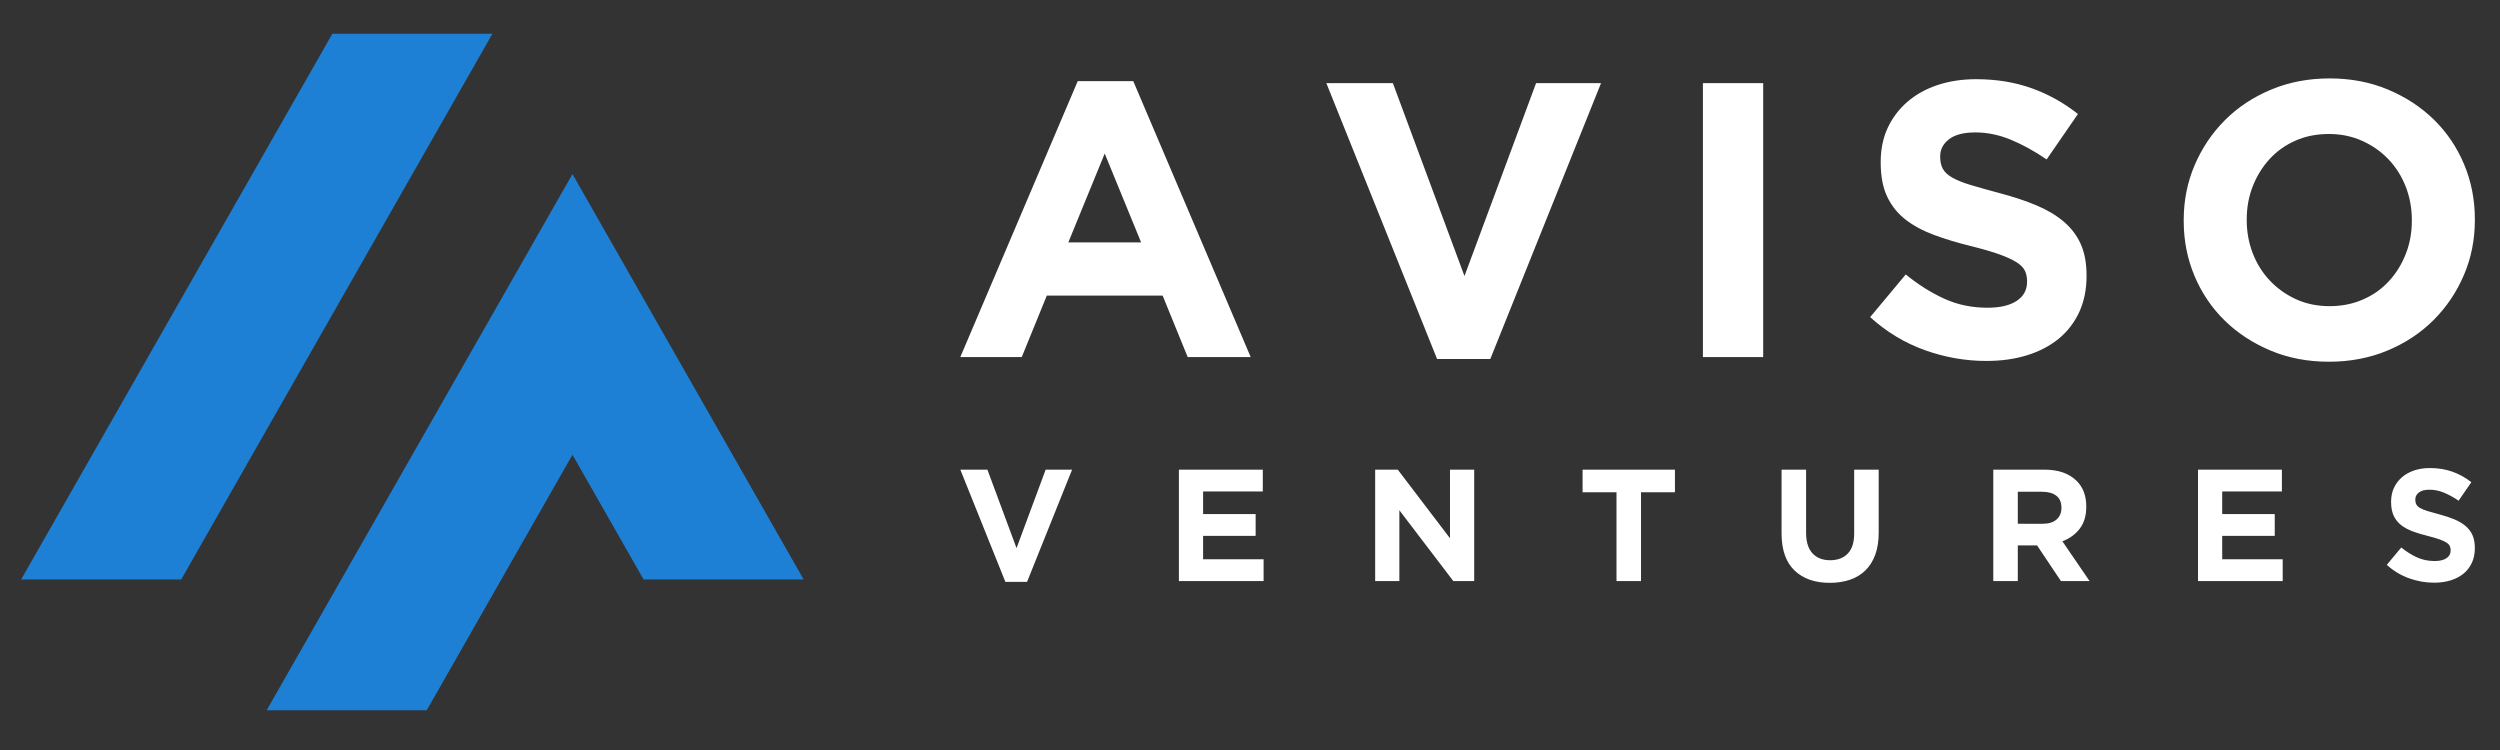
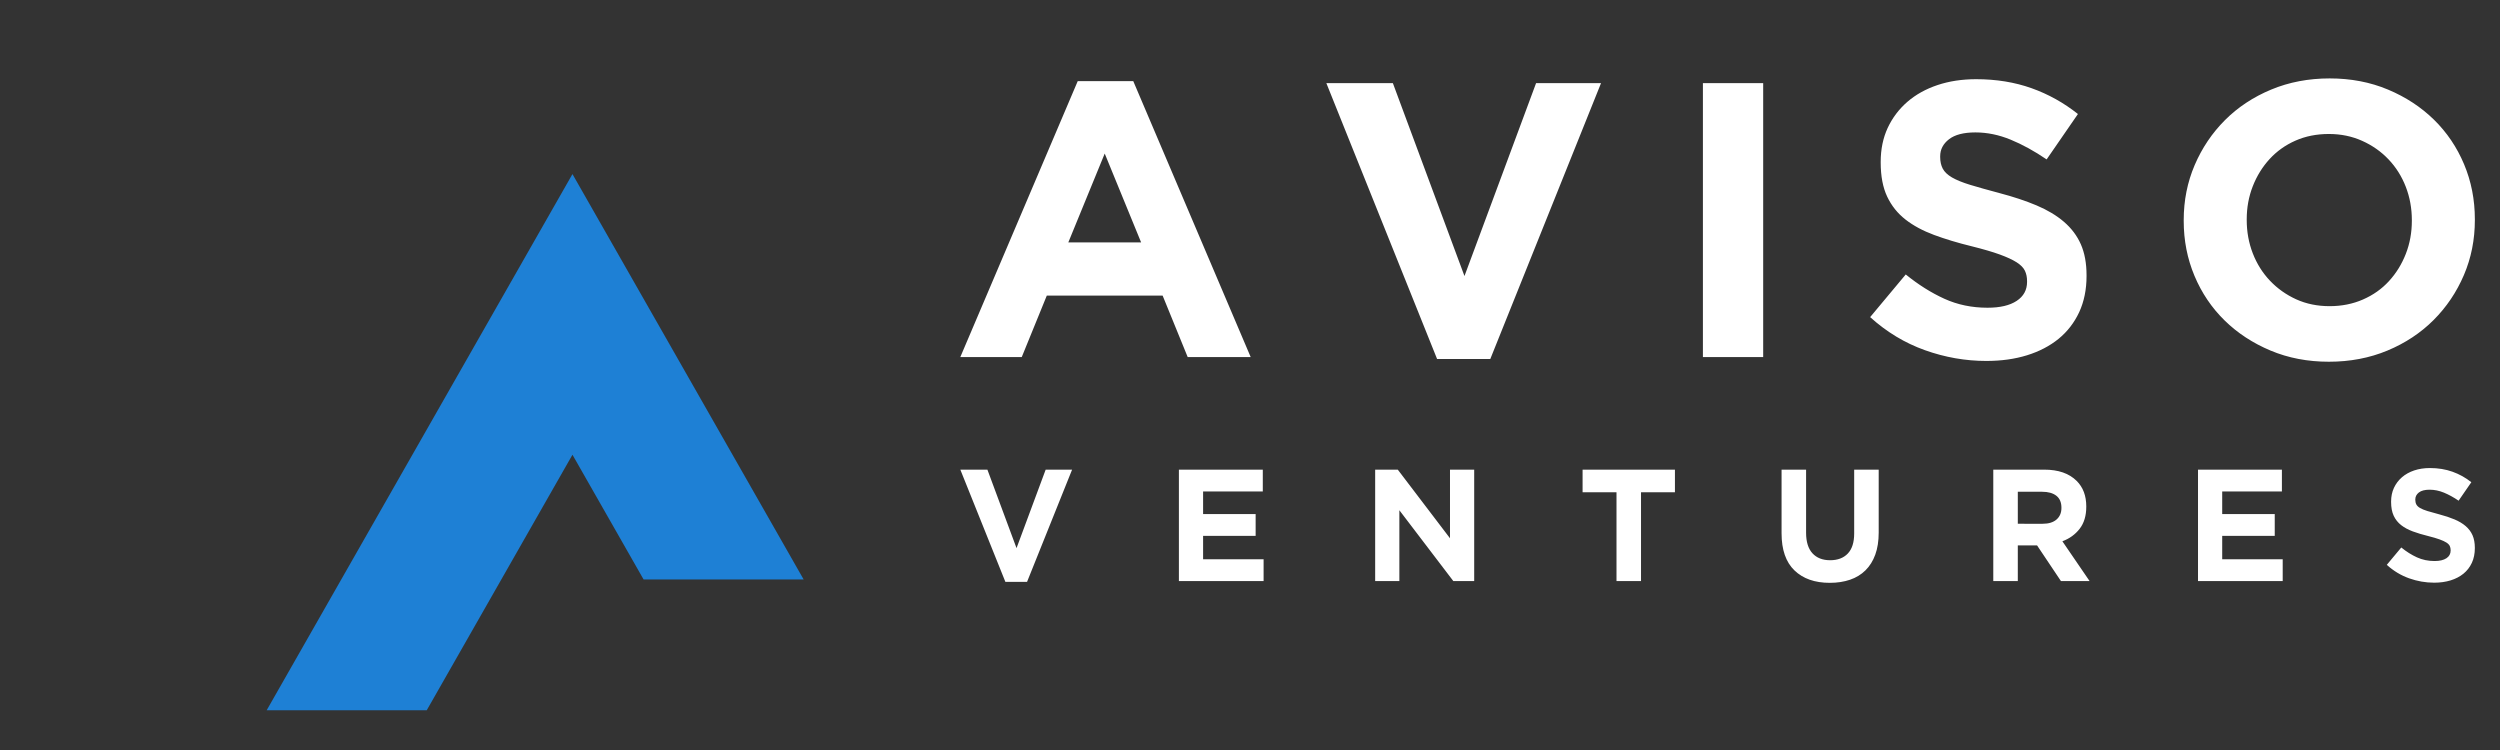
<svg xmlns="http://www.w3.org/2000/svg" version="1.1" xml:space="preserve" width="500" height="150" viewBox="0 0 250 75">
  <rect x="0" y="0" width="250" height="75" fill="#333333" stroke="none" />
  <g transform="matrix(1,0,0,-1,0,512) translate(-120,230)">
    <g transform="scale(0.1)">
-       <path d="M 0,5120 H 5120 V 0 H 0 v 5120" style="fill:#ffffff;fill-opacity:0;fill-rule:evenodd;stroke:none" />
-       <path d="m 1381.21,2240.55 311.22,545.7 h -160.07 l -311.22,-545.7 z m 85.46,-130.8 h 160.07 l 145.72,255.51 71.12,-124.71 h 160.06 l -231.18,405.37 C 1670.53,2467.2 1568.6,2288.47 1466.67,2109.75" style="fill:#1e80d5;fill-opacity:1;fill-rule:evenodd;stroke:none" />
+       <path d="m 1381.21,2240.55 311.22,545.7 l -311.22,-545.7 z m 85.46,-130.8 h 160.07 l 145.72,255.51 71.12,-124.71 h 160.06 l -231.18,405.37 C 1670.53,2467.2 1568.6,2288.47 1466.67,2109.75" style="fill:#1e80d5;fill-opacity:1;fill-rule:evenodd;stroke:none" />
      <path d="m 2341.11,2577.62 -36.39,88.83 -36.4,-88.83 z m -63.39,161.22 h 55.56 l 117.4,-275.88 h -63 l -25.05,61.45 H 2246.8 l -25.04,-61.45 h -61.44 z m 248.62,-1.95 h 66.52 l 71.61,-192.93 71.62,192.93 h 64.95 L 2690.3,2461.01 h -53.22 z m 376.57,0 h 60.27 v -273.93 h -60.27 z m 283.45,-277.84 c -20.87,0 -41.35,3.59 -61.43,10.76 -20.09,7.17 -38.36,18.2 -54.79,33.07 l 35.61,42.66 c 12.52,-10.18 25.37,-18.27 38.54,-24.27 13.17,-6 27.59,-9 43.25,-9 12.52,0 22.23,2.28 29.14,6.85 6.92,4.56 10.38,10.89 10.38,18.97 v 0.79 c 0,3.91 -0.72,7.37 -2.15,10.37 -1.44,3 -4.18,5.8 -8.23,8.41 -4.1,2.61 -9.71,5.22 -16.88,7.83 -7.17,2.61 -16.57,5.35 -28.05,8.22 -13.89,3.39 -26.41,7.17 -37.7,11.35 -11.21,4.17 -20.8,9.32 -28.63,15.45 -7.83,6.13 -13.96,13.76 -18.26,22.9 -4.3,9.12 -6.46,20.47 -6.46,34.04 v 0.78 c 0,12.53 2.35,23.81 6.98,33.85 4.7,10.05 11.22,18.72 19.63,26.03 8.42,7.3 18.52,12.91 30.2,16.82 11.67,3.91 24.59,5.87 38.67,5.87 20.09,0 38.55,-3 55.38,-9 16.82,-6 32.28,-14.61 46.37,-25.82 l -31.3,-45.4 c -12.27,8.35 -24.27,14.94 -36,19.76 -11.75,4.83 -23.49,7.24 -35.23,7.24 -11.74,0 -20.54,-2.28 -26.41,-6.85 -5.88,-4.56 -8.81,-10.23 -8.81,-17.02 v -0.78 c 0,-4.44 0.86,-8.28 2.55,-11.54 1.7,-3.26 4.76,-6.2 9.2,-8.81 4.5,-2.61 10.56,-5.09 18.26,-7.44 7.76,-2.35 17.48,-5.08 29.21,-8.21 13.9,-3.66 26.28,-7.76 37.11,-12.32 10.83,-4.57 20.03,-10.06 27.46,-16.45 7.44,-6.39 13.11,-13.89 16.89,-22.5 3.78,-8.6 5.68,-18.91 5.68,-30.91 v -0.79 c 0,-13.56 -2.48,-25.62 -7.37,-36.19 -4.96,-10.56 -11.81,-19.44 -20.61,-26.61 -8.81,-7.17 -19.37,-12.66 -31.56,-16.44 -12.21,-3.78 -25.77,-5.67 -40.64,-5.67 z m 343.32,54.79 c 12,0 23.09,2.21 33.26,6.65 10.18,4.44 18.85,10.56 26.02,18.39 7.18,7.83 12.79,16.89 16.83,27.2 4.04,10.3 6.06,21.33 6.06,33.06 v 0.79 c 0,11.73 -2.02,22.82 -6.06,33.26 -4.04,10.43 -9.79,19.56 -17.22,27.39 -7.43,7.83 -16.24,14.02 -26.41,18.58 -10.18,4.58 -21.26,6.86 -33.27,6.86 -12.26,0 -23.41,-2.22 -33.45,-6.66 -10.05,-4.43 -18.65,-10.57 -25.83,-18.39 -7.18,-7.83 -12.79,-16.89 -16.83,-27.19 -4.04,-10.31 -6.06,-21.33 -6.06,-33.07 v -0.78 c 0,-11.74 2.02,-22.83 6.06,-33.27 4.04,-10.43 9.79,-19.57 17.22,-27.39 7.44,-7.82 16.17,-14.02 26.22,-18.59 10.04,-4.56 21.19,-6.84 33.46,-6.84 z m -0.79,-55.57 c -21.12,0 -40.56,3.71 -58.3,11.15 -17.74,7.44 -33.07,17.48 -45.98,30.13 -12.91,12.65 -22.96,27.52 -30.13,44.61 -7.18,17.09 -10.77,35.42 -10.77,54.98 v 0.79 c 0,19.56 3.66,37.89 10.96,54.98 7.31,17.08 17.41,32.08 30.33,45 12.91,12.91 28.31,23.08 46.18,30.52 17.87,7.44 37.37,11.16 58.5,11.16 21.12,0 40.57,-3.72 58.3,-11.16 17.74,-7.44 33.07,-17.48 45.99,-30.13 12.91,-12.65 22.96,-27.53 30.13,-44.61 7.17,-17.09 10.76,-35.41 10.76,-54.98 v -0.78 c 0,-19.57 -3.65,-37.9 -10.96,-54.99 -7.31,-17.08 -17.41,-32.08 -30.33,-45 -12.91,-12.9 -28.3,-23.08 -46.17,-30.52 -17.87,-7.44 -37.37,-11.15 -58.51,-11.15" style="fill:#ffffff;fill-opacity:1;fill-rule:nonzero;stroke:none" />
      <path d="m 2160.33,2350.36 h 27.07 l 29.13,-78.49 29.14,78.49 h 26.43 l -45.05,-112.24 h -21.66 z m 218.57,0 h 83.9 v -21.81 h -59.7 v -22.6 h 52.54 v -21.82 h -52.54 v -23.41 h 60.5 v -21.81 h -84.7 z m 196.27,0 h 22.61 l 52.22,-68.62 v 68.62 h 24.2 v -111.45 h -20.85 l -53.98,70.85 v -70.85 h -24.2 z m 241.33,-22.61 h -33.91 v 22.61 h 92.35 v -22.61 h -33.92 v -88.84 h -24.52 z m 213.32,-90.59 c -14.97,0 -26.75,4.14 -35.35,12.42 -8.6,8.28 -12.9,20.65 -12.9,37.1 v 63.68 h 24.52 v -63.05 c 0,-9.13 2.12,-16 6.37,-20.61 4.24,-4.62 10.14,-6.93 17.67,-6.93 7.54,0 13.44,2.23 17.67,6.69 4.25,4.45 6.38,11.14 6.38,20.06 v 63.84 h 24.52 v -62.89 c 0,-8.49 -1.15,-15.87 -3.43,-22.13 -2.28,-6.26 -5.54,-11.48 -9.79,-15.68 -4.25,-4.19 -9.39,-7.32 -15.44,-9.4 -6.05,-2.06 -12.8,-3.1 -20.22,-3.1 z m 212.82,59.07 c 6.06,0 10.7,1.43 13.94,4.3 3.24,2.86 4.85,6.69 4.85,11.46 v 0.32 c 0,5.3 -1.69,9.28 -5.09,11.94 -3.39,2.65 -8.12,3.98 -14.17,3.98 h -24.36 v -32 z m -49.35,54.13 h 50.95 c 14.12,0 24.94,-3.77 32.48,-11.31 6.37,-6.36 9.56,-14.85 9.56,-25.46 v -0.32 c 0,-9.03 -2.21,-16.38 -6.62,-22.06 -4.4,-5.67 -10.16,-9.84 -17.27,-12.49 l 27.22,-39.81 h -28.65 l -23.88,35.67 h -0.32 -18.95 v -35.67 h -24.52 z m 204.72,0 h 83.9 v -21.81 h -59.7 v -22.6 h 52.54 v -21.82 h -52.54 v -23.41 h 60.5 v -21.81 h -84.7 z m 236.08,-113.04 c -8.5,0 -16.83,1.46 -25,4.38 -8.18,2.92 -15.61,7.4 -22.29,13.46 l 14.49,17.35 c 5.09,-4.14 10.32,-7.43 15.68,-9.87 5.36,-2.44 11.23,-3.67 17.6,-3.67 5.08,0 9.04,0.93 11.86,2.79 2.81,1.85 4.22,4.44 4.22,7.72 v 0.32 c 0,1.59 -0.3,3 -0.88,4.22 -0.59,1.22 -1.7,2.37 -3.34,3.43 -1.68,1.06 -3.96,2.12 -6.88,3.17 -2.92,1.07 -6.74,2.18 -11.41,3.35 -5.65,1.38 -10.75,2.92 -15.34,4.62 -4.56,1.7 -8.46,3.79 -11.65,6.29 -3.18,2.49 -5.67,5.59 -7.42,9.31 -1.75,3.72 -2.63,8.34 -2.63,13.86 v 0.31 c 0,5.09 0.95,9.68 2.84,13.77 1.91,4.09 4.56,7.62 7.99,10.59 3.42,2.97 7.53,5.25 12.28,6.85 4.75,1.59 10,2.39 15.74,2.39 8.16,0 15.68,-1.23 22.52,-3.67 6.85,-2.43 13.14,-5.94 18.87,-10.5 l -12.73,-18.47 c -5,3.39 -9.88,6.07 -14.65,8.04 -4.78,1.96 -9.56,2.94 -14.33,2.94 -4.78,0 -8.36,-0.93 -10.75,-2.78 -2.38,-1.86 -3.58,-4.17 -3.58,-6.93 v -0.32 c 0,-1.8 0.34,-3.37 1.03,-4.69 0.69,-1.33 1.94,-2.53 3.74,-3.59 1.84,-1.06 4.31,-2.06 7.43,-3.03 3.16,-0.95 7.11,-2.06 11.89,-3.34 5.65,-1.48 10.69,-3.16 15.1,-5.01 4.4,-1.86 8.14,-4.09 11.17,-6.69 3.03,-2.6 5.33,-5.65 6.87,-9.15 1.54,-3.51 2.31,-7.7 2.31,-12.58 v -0.32 c 0,-5.52 -1,-10.43 -3,-14.73 -2.02,-4.3 -4.8,-7.91 -8.38,-10.82 -3.58,-2.92 -7.88,-5.15 -12.84,-6.69 -4.97,-1.54 -10.49,-2.31 -16.53,-2.31" style="fill:#ffffff;fill-opacity:1;fill-rule:nonzero;stroke:none" />
    </g>
  </g>
</svg>